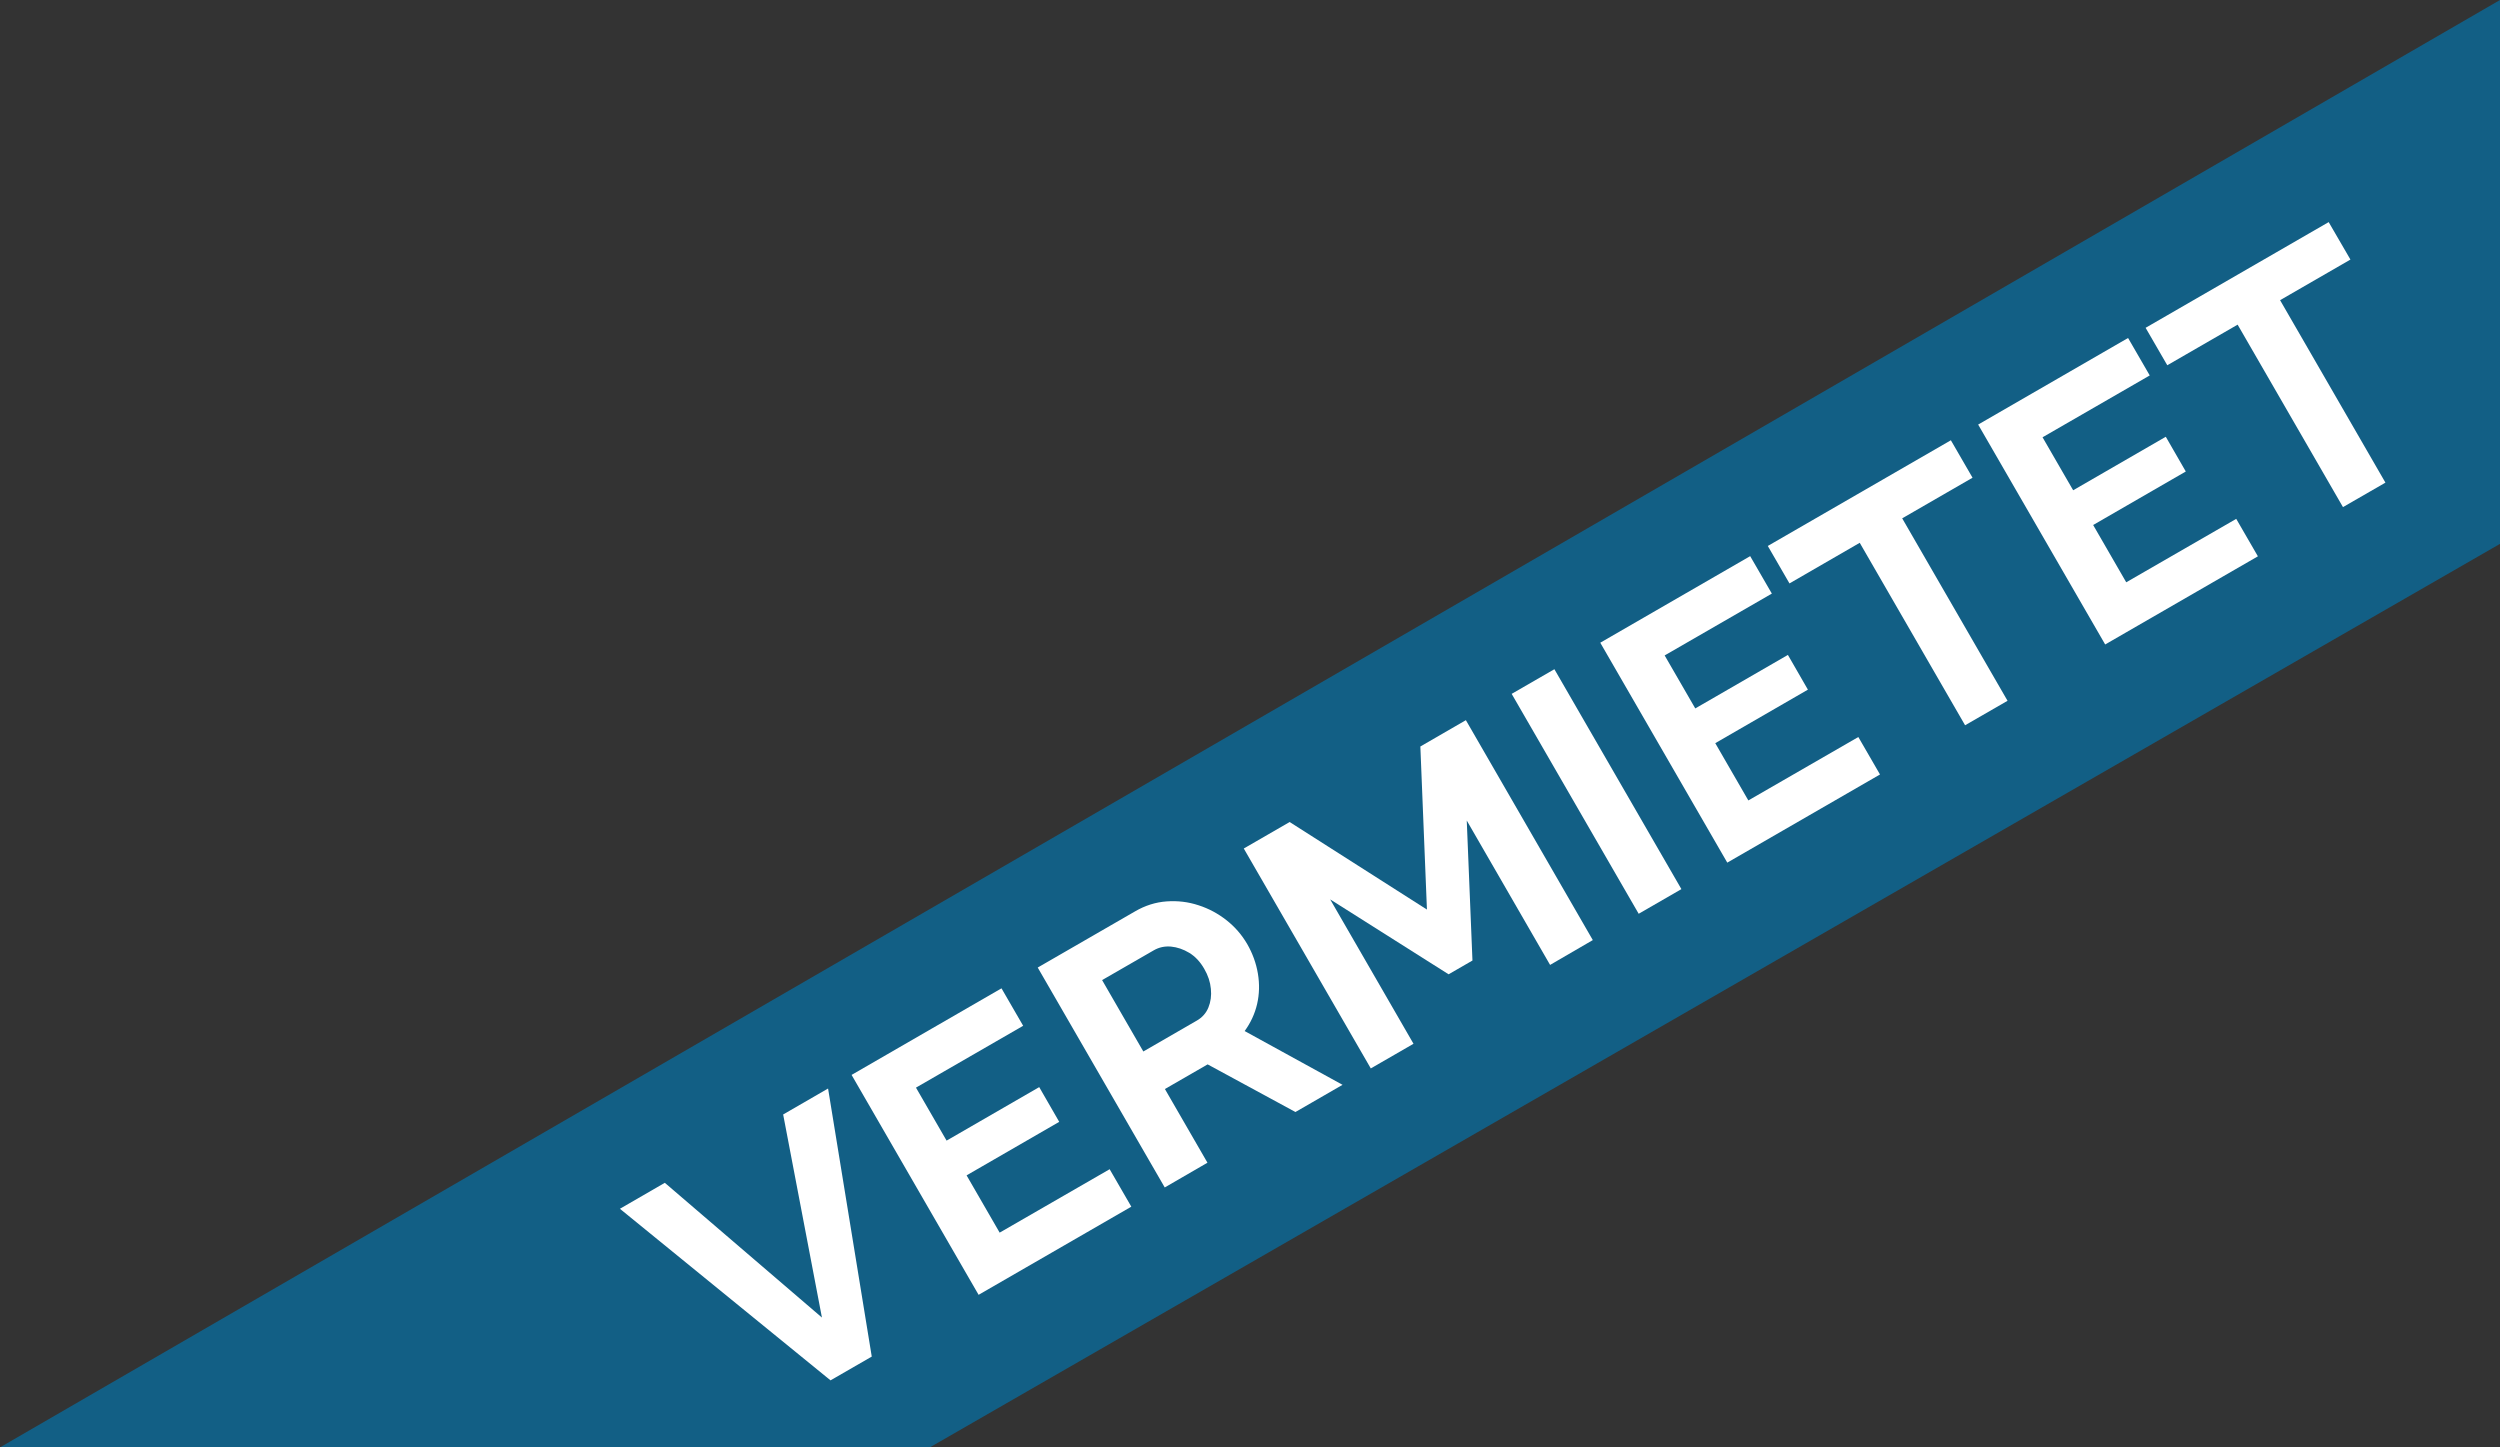
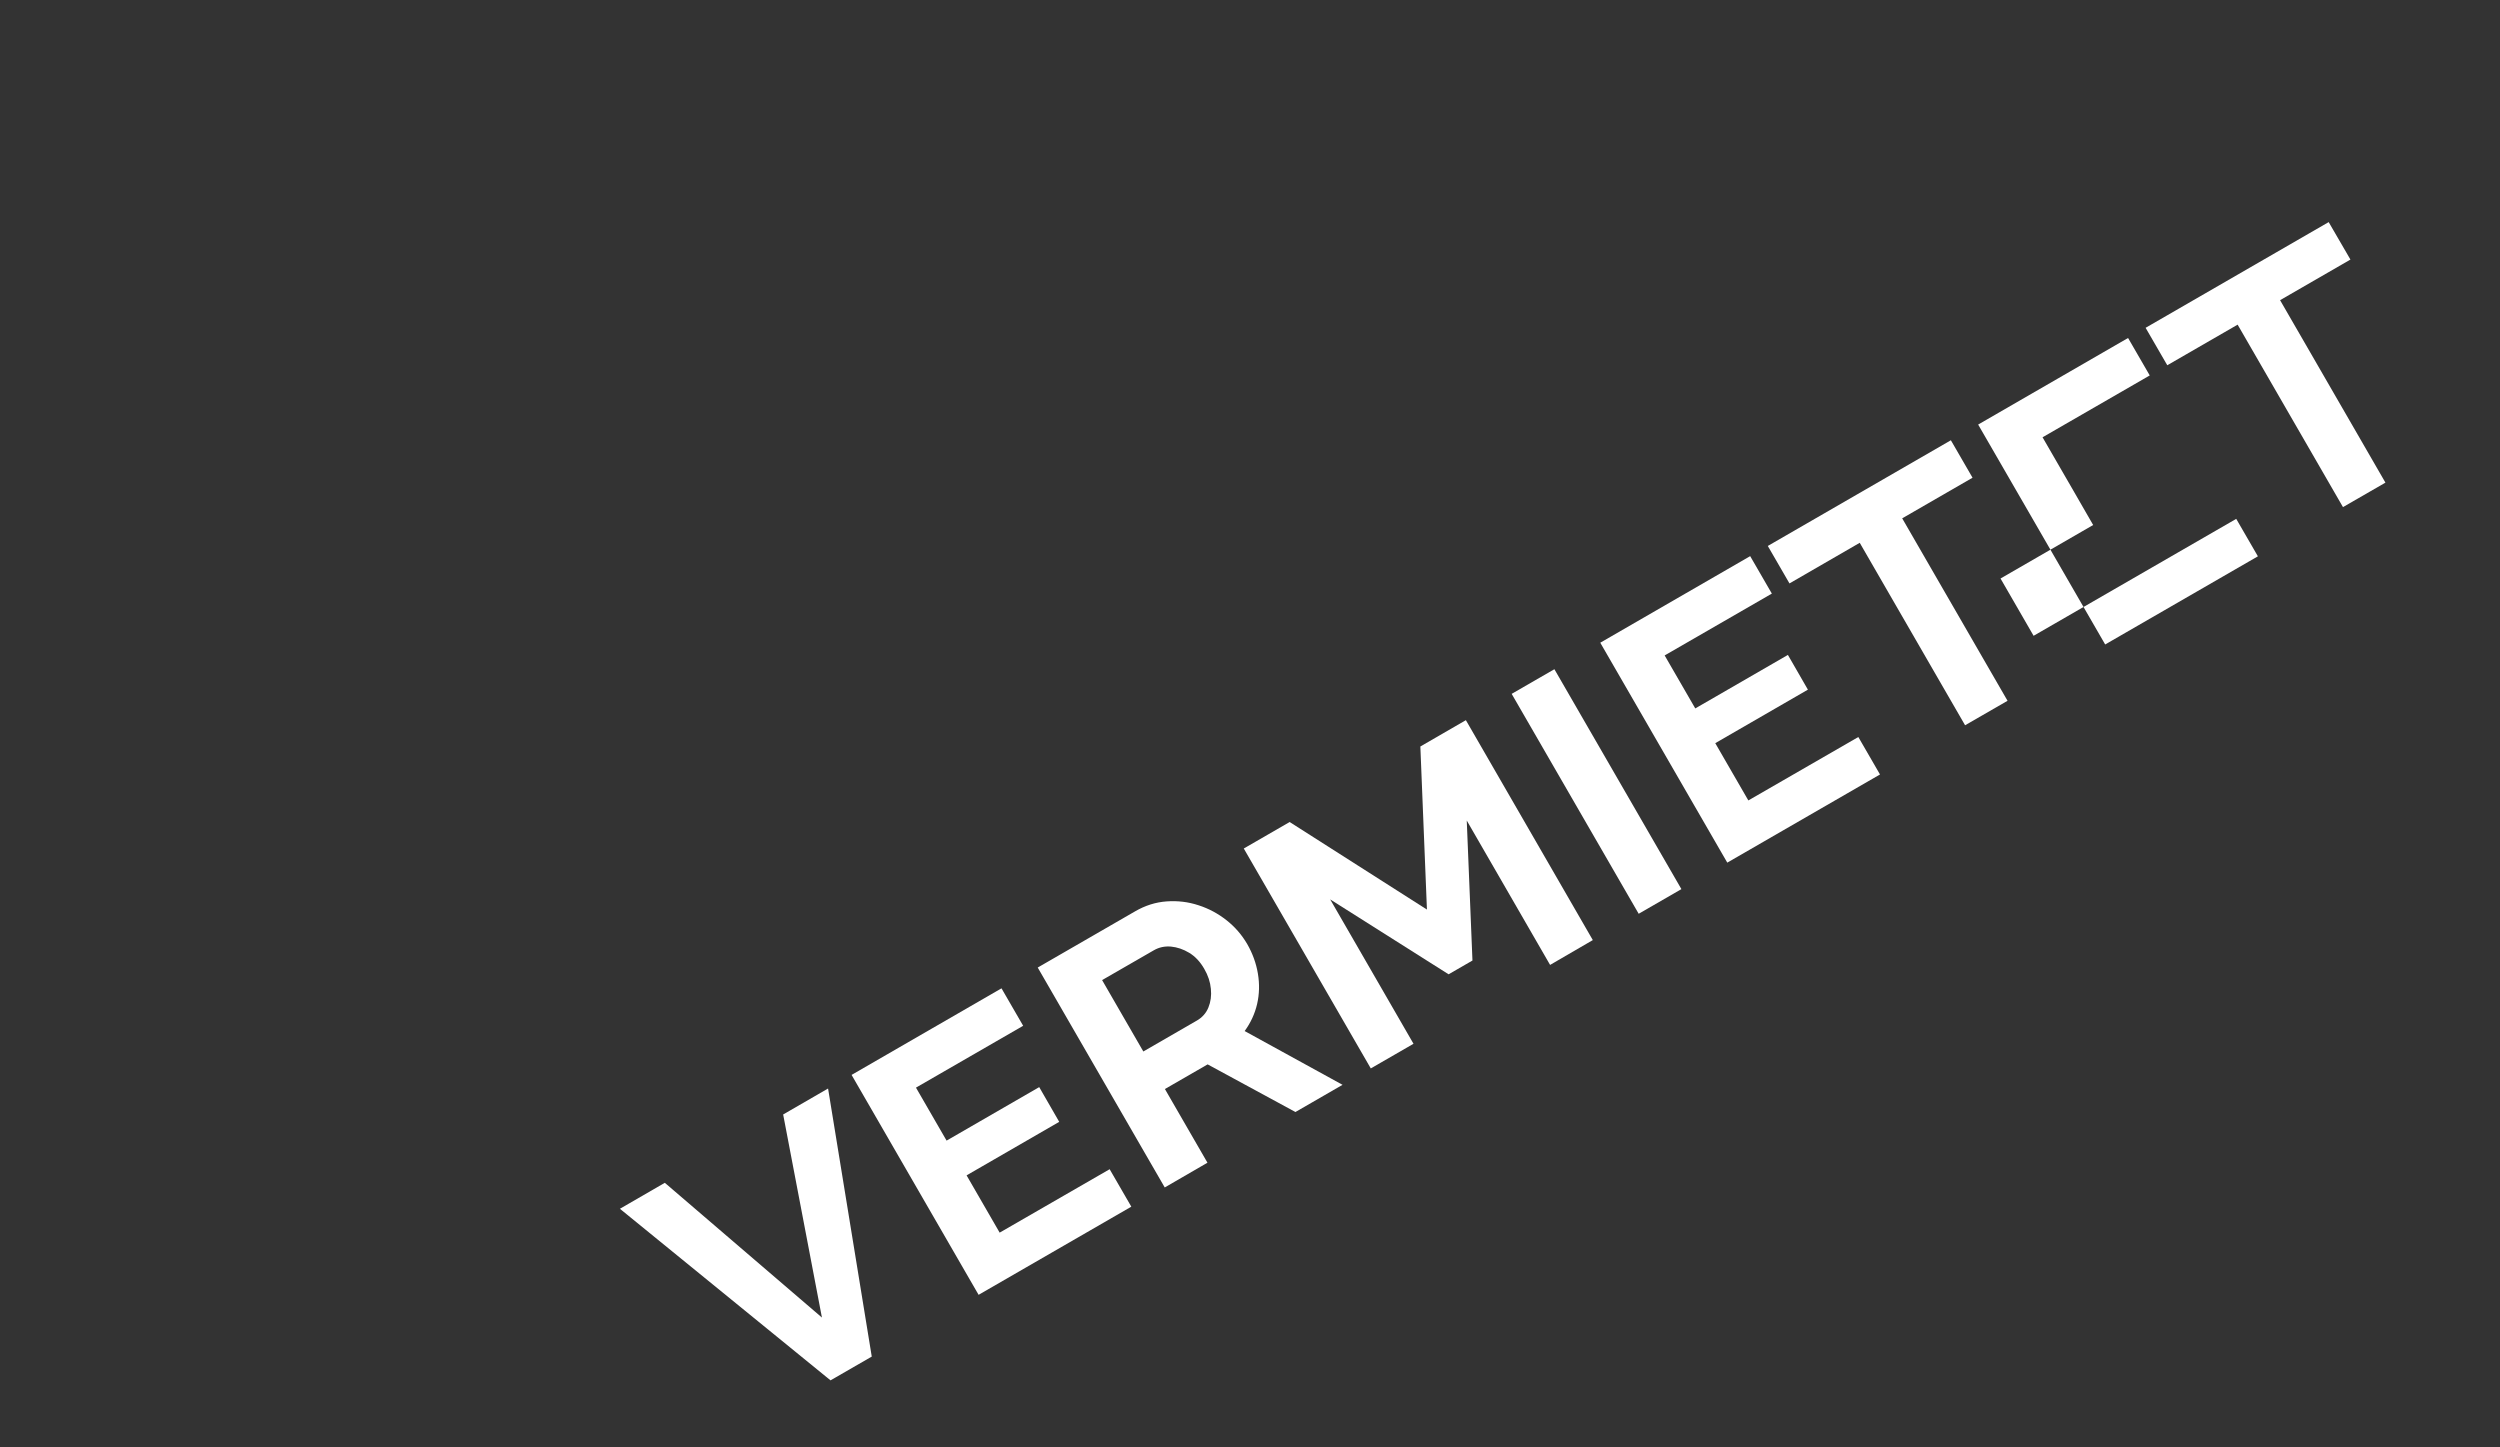
<svg xmlns="http://www.w3.org/2000/svg" version="1.1" id="Ebene_1" x="0px" y="0px" viewBox="0 0 285 165" style="enable-background:new 0 0 285 165;" xml:space="preserve">
  <rect x="0" y="0" width="285" height="165" fill="#333333" stroke="none" />
  <style type="text/css">
	.st0{fill:#125F85;}
	.st1{fill:#FFFFFF;}
</style>
-   <polygon class="st0" points="285,62 106,165 0,165 285,0 " />
  <g>
    <path class="st1" d="M75.79,134.84l17.91,15.36l-4.42-23.15l5.12-2.96l4.98,30.56l-4.7,2.71L70.67,137.8L75.79,134.84z" />
    <path class="st1" d="M126.5,133.29l2.47,4.27l-17.41,10.05l-14.48-25.07l17.09-9.87l2.47,4.27l-12.22,7.05l3.49,6.04l10.56-6.1   l2.28,3.96l-10.56,6.1l3.77,6.53L126.5,133.29z" />
    <path class="st1" d="M132.78,135.37l-14.48-25.07l11.09-6.4c1.15-0.67,2.35-1.05,3.6-1.14c1.25-0.09,2.46,0.05,3.64,0.44   c1.18,0.38,2.25,0.96,3.21,1.72s1.74,1.67,2.34,2.7c0.61,1.06,1.02,2.18,1.22,3.37c0.2,1.19,0.17,2.34-0.09,3.47   c-0.26,1.12-0.74,2.15-1.42,3.08l11.16,6.13l-5.37,3.1l-10.01-5.43l-4.87,2.81l4.85,8.4L132.78,135.37z M130.34,119.87l6.11-3.53   c0.61-0.35,1.05-0.85,1.31-1.49c0.26-0.64,0.36-1.34,0.28-2.12c-0.07-0.77-0.32-1.54-0.76-2.29c-0.46-0.8-1.03-1.41-1.71-1.82   c-0.68-0.41-1.37-0.64-2.08-0.71c-0.71-0.06-1.36,0.08-1.95,0.42l-5.9,3.4L130.34,119.87z" />
    <path class="st1" d="M176.71,110l-9.5-16.46l0.65,15.96l-2.72,1.57l-13.5-8.54l9.5,16.46l-4.87,2.81l-14.48-25.07l5.23-3.02   l15.65,9.98l-0.75-18.59l5.19-3l14.47,25.07L176.71,110z" />
    <path class="st1" d="M186.81,104.17L172.33,79.1l4.87-2.81l14.48,25.07L186.81,104.17z" />
    <path class="st1" d="M211.85,84.02l2.47,4.27l-17.41,10.05l-14.48-25.07l17.09-9.87l2.47,4.27l-12.22,7.05l3.49,6.04l10.56-6.1   l2.28,3.96l-10.56,6.1l3.77,6.53L211.85,84.02z" />
    <path class="st1" d="M224.87,54.46l-8.02,4.63l12.01,20.8l-4.84,2.79l-12.01-20.8L204,66.51l-2.47-4.27l20.87-12.05L224.87,54.46z" />
-     <path class="st1" d="M254.93,59.15l2.47,4.27l-17.41,10.05L225.51,48.4l17.09-9.87l2.47,4.27l-12.22,7.05l3.49,6.04l10.56-6.1   l2.28,3.96l-10.56,6.1l3.77,6.53L254.93,59.15z" />
+     <path class="st1" d="M254.93,59.15l2.47,4.27l-17.41,10.05L225.51,48.4l17.09-9.87l2.47,4.27l-12.22,7.05l3.49,6.04l2.28,3.96l-10.56,6.1l3.77,6.53L254.93,59.15z" />
    <path class="st1" d="M267.95,29.59l-8.02,4.63l12.01,20.8l-4.84,2.79l-12.01-20.8l-8.02,4.63l-2.47-4.27l20.87-12.05L267.95,29.59z   " />
  </g>
</svg>